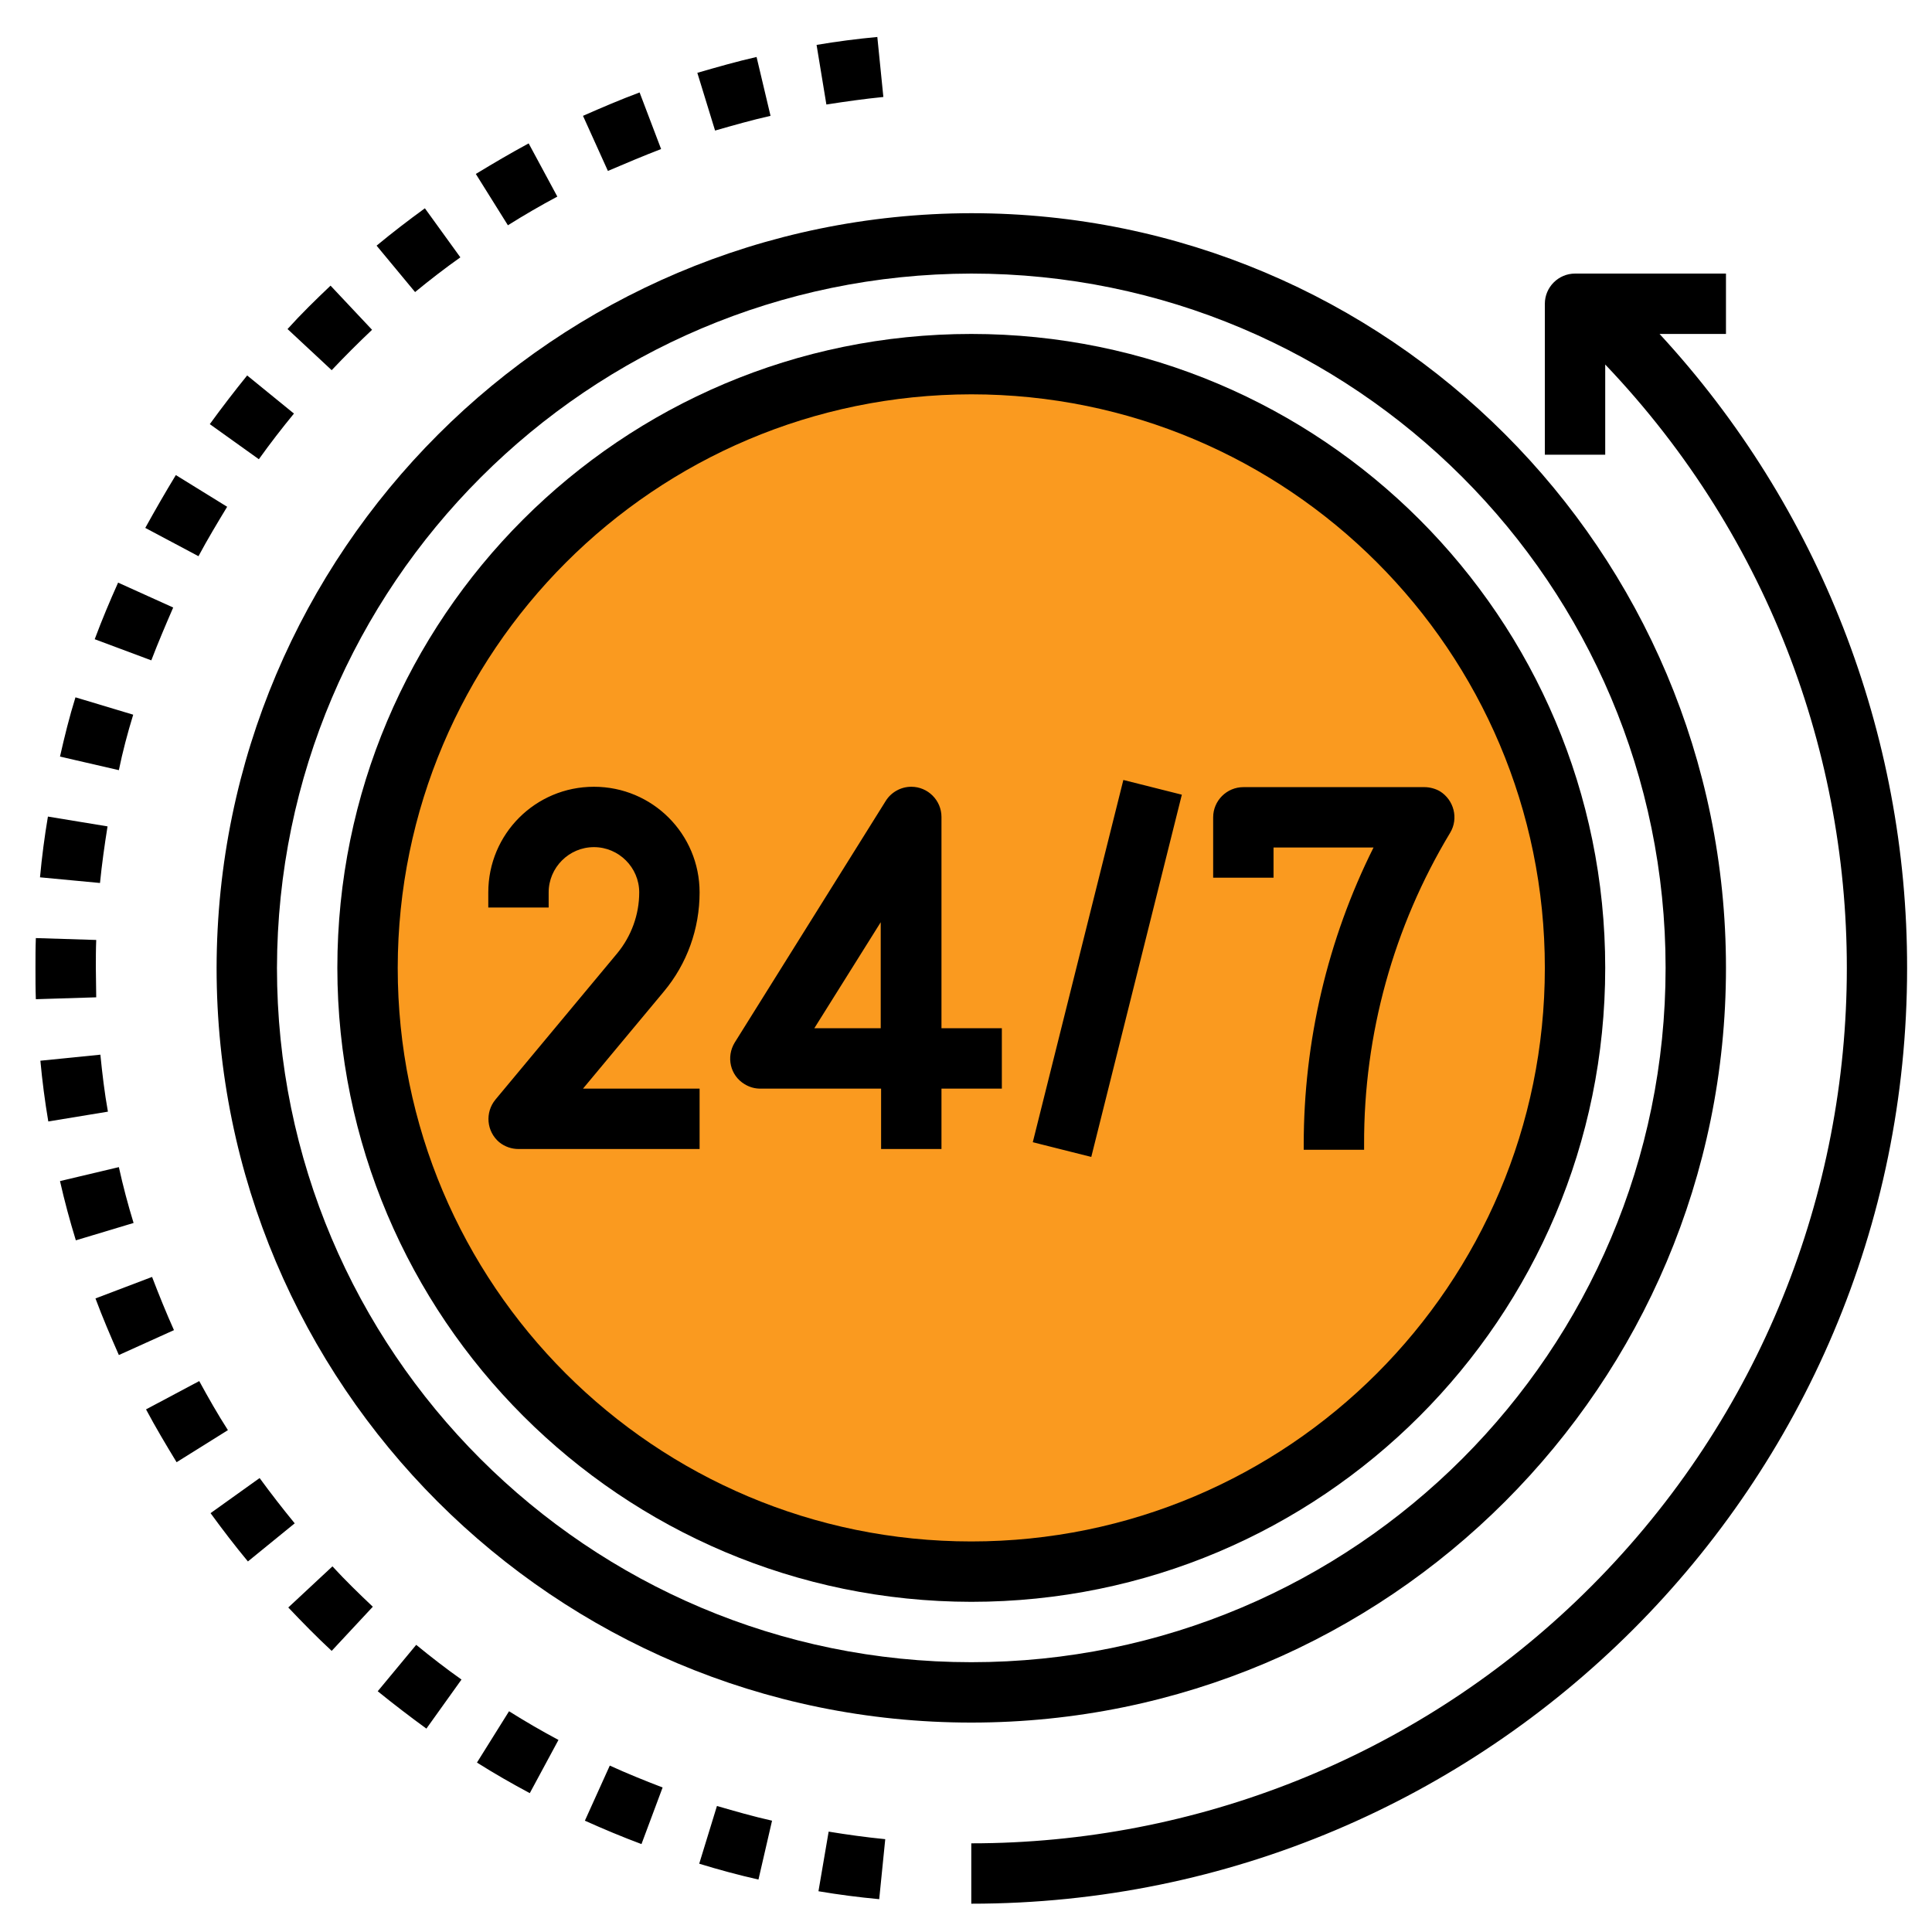
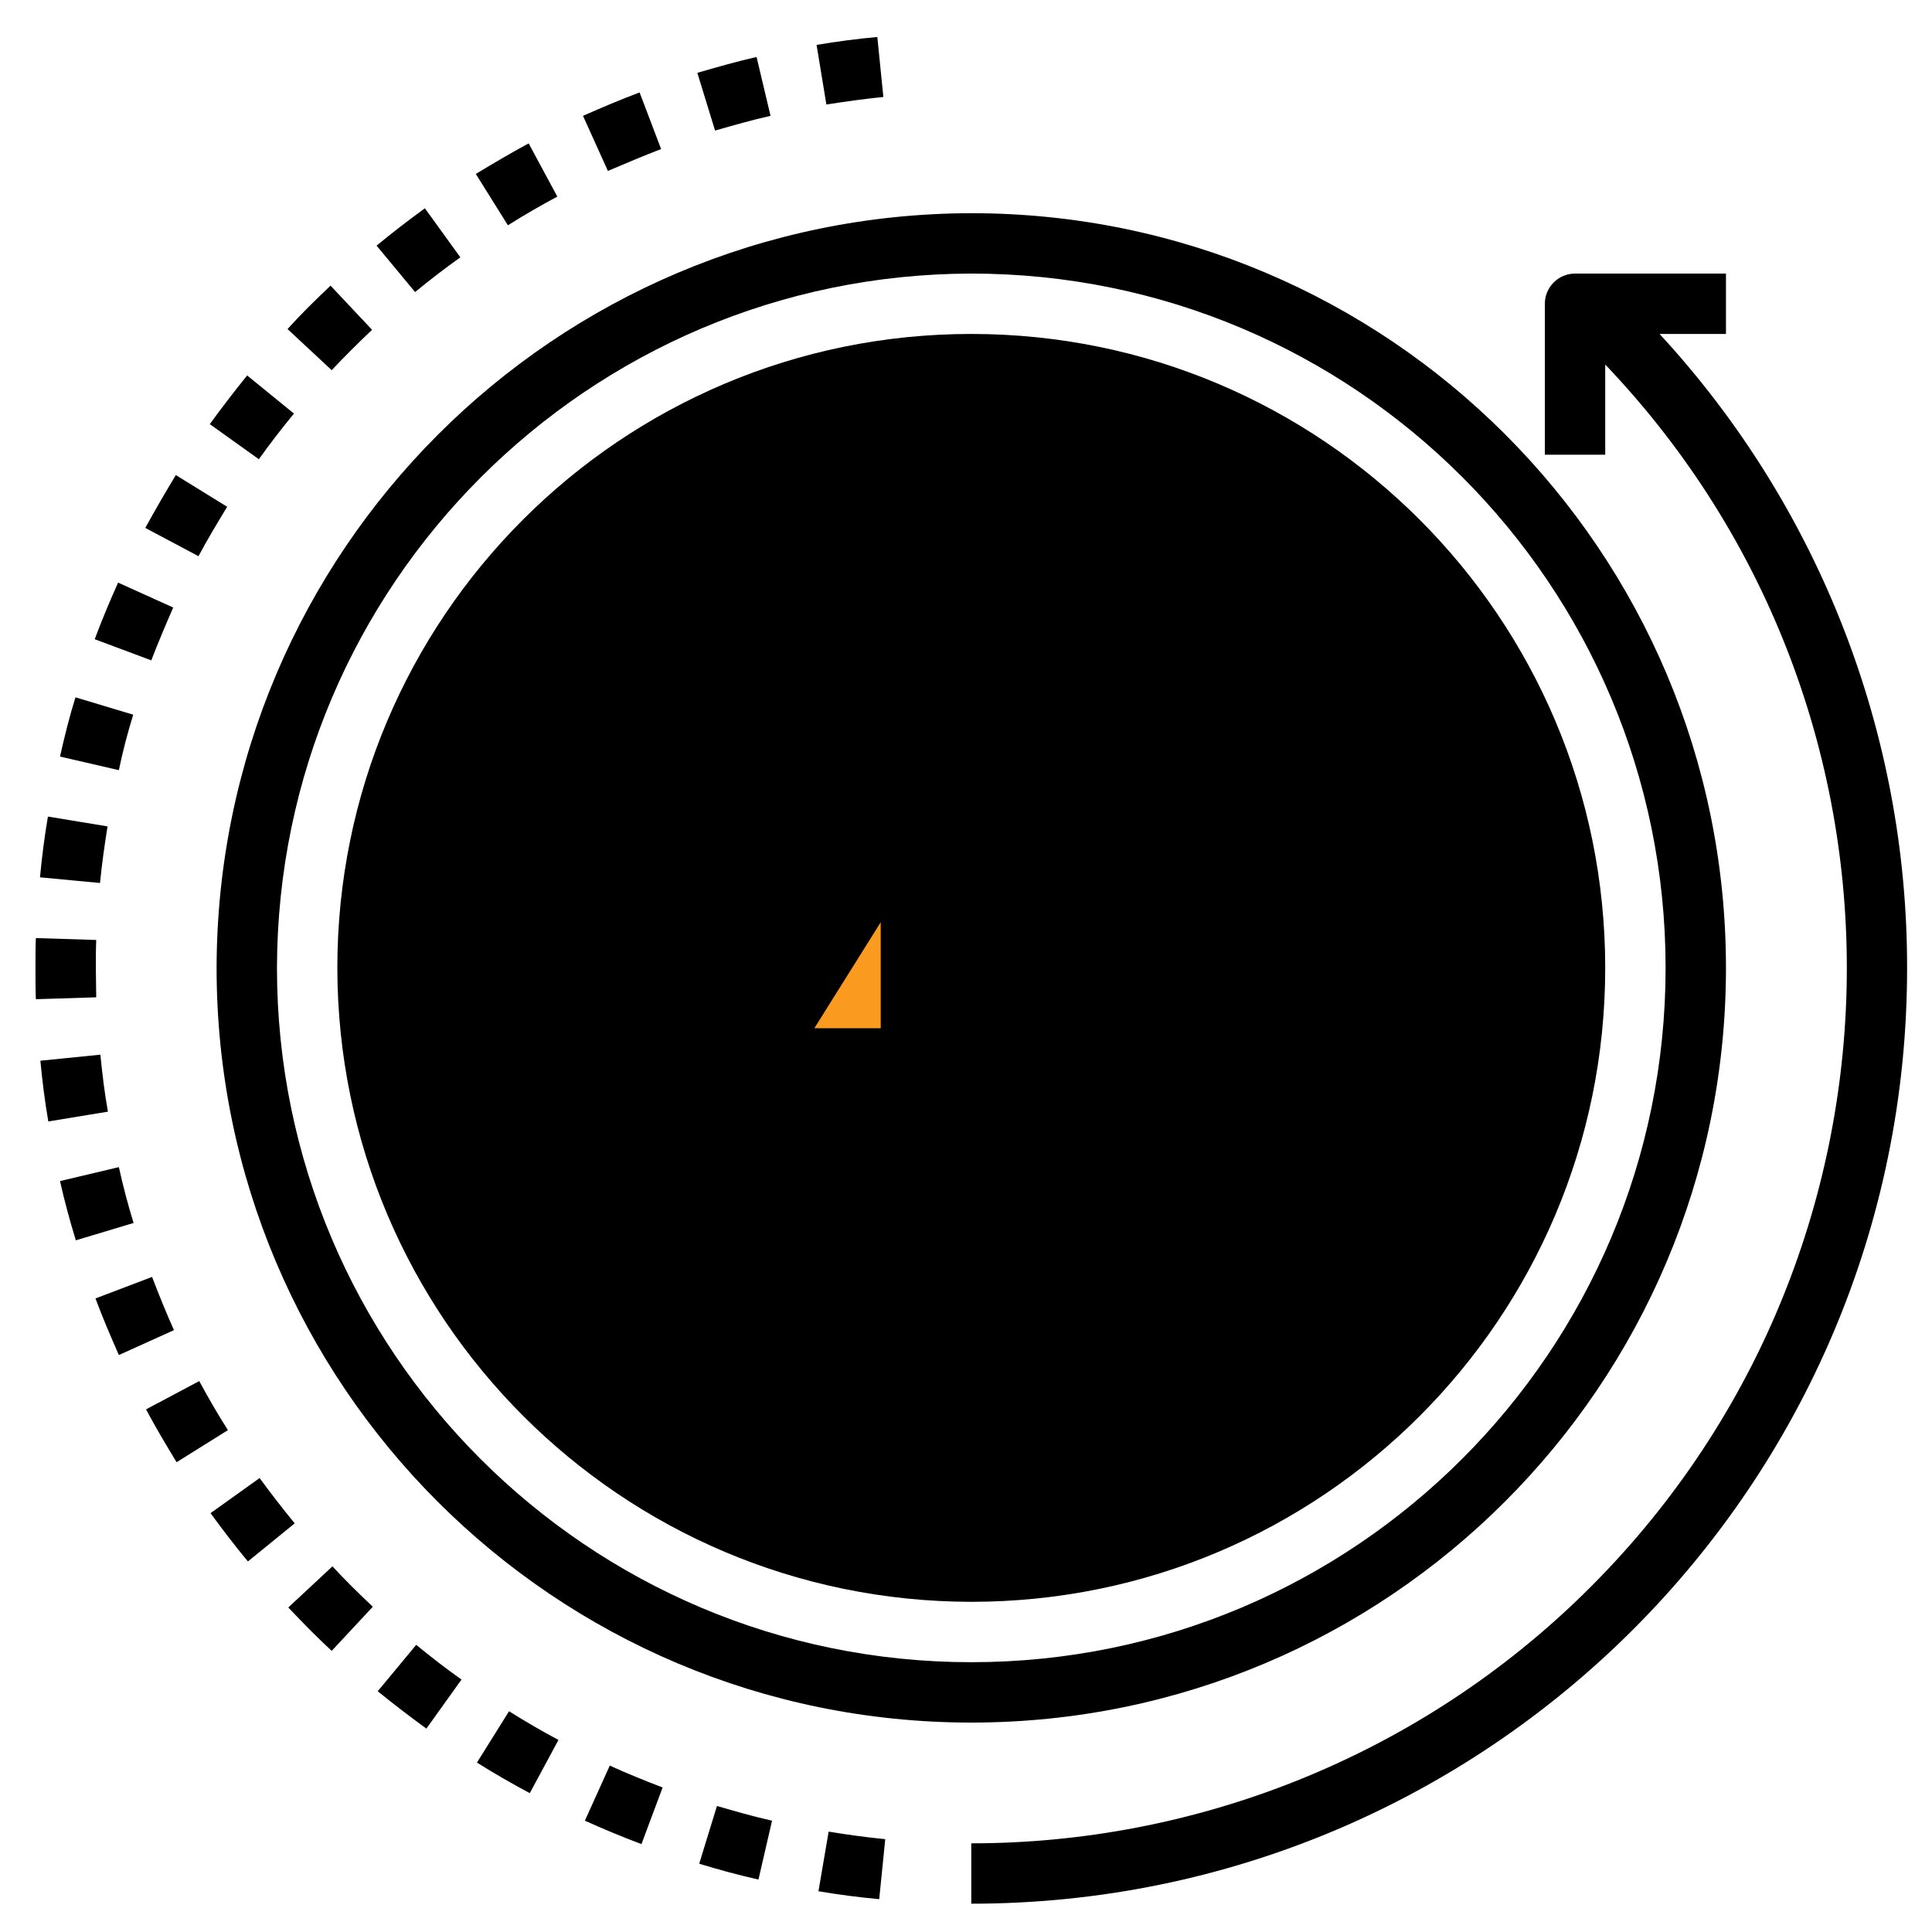
<svg xmlns="http://www.w3.org/2000/svg" version="1.1" id="Layer_1" x="0px" y="0px" viewBox="0 0 512 512" style="enable-background:new 0 0 512 512;" xml:space="preserve">
  <style type="text/css">
	.st0{fill:#FA9A1F;}
</style>
  <g>
    <path d="M216.9,501.2c5.3,0.9,10.7,1.6,16.1,2.1l1.6-15.9c-5.1-0.5-10.1-1.2-15-2L216.9,501.2z M45.9,161l-14.6-6.6   c-2.2,4.9-4.3,9.9-6.2,15l15,5.6C41.9,170.3,43.9,165.6,45.9,161z M77.9,109.6L65.5,99.5c-3.4,4.2-6.7,8.5-9.9,12.9l13,9.3   C71.6,117.5,74.7,113.5,77.9,109.6z M60.2,134.3l-13.6-8.4c-2.8,4.6-5.5,9.3-8.1,14l14.1,7.5C55,142.9,57.6,138.6,60.2,134.3z    M98.6,87.4l-11-11.7c-3.9,3.7-7.8,7.5-11.4,11.5l11.7,10.9C91.3,94.5,94.9,90.9,98.6,87.4z M204.2,30.7l-3.7-15.6   c-5.3,1.2-10.5,2.7-15.7,4.2l4.7,15.3C194.4,33.2,199.3,31.8,204.2,30.7z M28.5,219l-15.8-2.6c-0.9,5.3-1.6,10.7-2.1,16.1l15.9,1.5   C27,229,27.7,224,28.5,219z M234.1,25.7l-1.6-15.9c-5.4,0.5-10.8,1.2-16.1,2.1l2.6,15.8C224.1,26.9,229.1,26.2,234.1,25.7z    M147.7,52.1L140.1,38c-4.8,2.6-9.4,5.3-14,8.1l8.5,13.6C138.9,57,143.2,54.5,147.7,52.1z M122,68.2l-9.4-13   c-4.4,3.2-8.7,6.5-12.8,9.9L110,77.4C113.9,74.2,117.9,71.1,122,68.2z M175.2,39.5l-5.7-15c-5.1,1.9-10,4-15,6.2l6.6,14.6   C165.8,43.3,170.5,41.3,175.2,39.5z M35.3,189.4L20,184.8c-1.6,5.1-2.9,10.4-4.1,15.7l15.6,3.6C32.5,199.2,33.8,194.3,35.3,189.4z    M126.4,467.1c4.6,2.9,9.3,5.6,14,8.1l7.6-14.1c-4.5-2.4-8.8-4.9-13.1-7.6L126.4,467.1z M25.4,256.5c0-2.5,0-4.9,0.1-7.4l-16-0.5   c-0.1,2.6-0.1,5.2-0.1,7.9c0,2.8,0,5.6,0.1,8.3l16-0.5C25.5,261.7,25.4,259.1,25.4,256.5z M76.4,426c3.7,3.9,7.5,7.8,11.5,11.5   l10.9-11.7c-3.7-3.5-7.3-7-10.7-10.7L76.4,426z M155,482.5c4.9,2.2,9.9,4.3,15,6.2l5.6-15c-4.7-1.8-9.4-3.7-14-5.8L155,482.5z    M185.3,493.9c5.2,1.6,10.4,3,15.7,4.2l3.6-15.6c-4.9-1.1-9.8-2.5-14.6-3.9L185.3,493.9z M100.1,448.2c4.2,3.4,8.5,6.7,12.9,9.9   l9.3-13c-4.1-2.9-8.1-6-12-9.2L100.1,448.2z M26.6,279.5l-15.9,1.6c0.5,5.4,1.2,10.8,2.1,16.1l15.8-2.6   C27.7,289.6,27.1,284.5,26.6,279.5z M31.5,309.3L15.9,313c1.2,5.3,2.6,10.5,4.2,15.7l15.3-4.6C33.9,319.2,32.6,314.3,31.5,309.3z    M68.8,391.7l-13,9.3c3.2,4.4,6.5,8.7,9.9,12.8l12.4-10.1C74.9,399.8,71.8,395.8,68.8,391.7z M40.3,338.4l-15,5.7   c1.9,5.1,4,10,6.2,15l14.6-6.6C44,347.8,42.1,343.1,40.3,338.4z M52.8,366l-14.1,7.5c2.5,4.7,5.3,9.4,8.1,14l13.6-8.5   C57.7,374.8,55.2,370.4,52.8,366z M439.8,88.5h17.6v-16h-40c-4.4,0-8,3.6-8,8v40h16V96.6c88.4,92.7,84.8,239.5-7.9,327.9   c-43.1,41.1-100.5,64-160.1,64v16c136.9,0,248-111,248-247.9C505.5,194.4,482.1,134.3,439.8,88.5z" />
    <path d="M57.4,256.5c0,110.5,89.5,200,200,200s200-89.5,200-200s-89.5-200-200-200C147,56.7,57.6,146.1,57.4,256.5z M257.4,72.5   c101.6,0,184,82.4,184,184s-82.4,184-184,184s-184-82.4-184-184C73.6,155,155.9,72.7,257.4,72.5z" />
    <path d="M257.4,424.5c92.8,0,168-75.2,168-168s-75.2-168-168-168s-168,75.2-168,168C89.5,349.3,164.7,424.4,257.4,424.5z" />
    <g id="XMLID_1_">
      <g>
        <path d="M381.6,209.7c3.8,2.3,5,7.2,2.7,11c-15,24.9-22.9,53.5-22.9,82.5v1.4h-16v-1.4c0-27.3,6.3-54.2,18.5-78.7h-26.5v8h-16     v-16c0-4.4,3.6-8,8-8h48C378.9,208.5,380.3,208.9,381.6,209.7z" />
        <rect x="244" y="248.7" transform="matrix(0.243 -0.97 0.97 0.243 -26.814 478.973)" width="98.9" height="16" />
        <path d="M233.4,272.5v-28.1l-17.6,28.1H233.4z M249.4,216.5v56h16v16h-16v16h-16v-16h-32c-1.5,0-3-0.4-4.2-1.2     c-3.8-2.3-4.9-7.3-2.6-11l40-64c1.5-2.3,4-3.8,6.8-3.8C245.9,208.5,249.4,212.1,249.4,216.5z" />
        <polygon class="st0" points="233.4,244.4 233.4,272.5 215.8,272.5    " />
        <path d="M157.4,208.5c15.5,0,28,12.5,28,28c0,9.6-3.4,18.9-9.5,26.3l-21.4,25.7h30.9v16h-48c-1.9,0-3.7-0.6-5.1-1.9     c-3.4-2.8-3.9-7.9-1-11.3l32.3-38.8c3.8-4.5,5.8-10.2,5.8-16.1c0-6.6-5.4-12-12-12c-6.6,0-12,5.4-12,12v4h-16v-4     C129.4,221.1,142,208.5,157.4,208.5z" />
-         <path class="st0" d="M273.7,302.7l15.5,3.9l24-96l-15.5-3.9L273.7,302.7z M105.4,256.5c0.1-83.9,68.1-151.9,152-152     c83.9,0,152,68,152,152s-68.1,152-152,152C173.5,408.5,105.4,340.5,105.4,256.5z M137.4,304.5h48v-16h-30.9l21.4-25.7     c6.2-7.4,9.5-16.7,9.5-26.3c0-15.5-12.5-28-28-28c-15.5,0-28,12.5-28,28v4h16v-4c0-6.6,5.4-12,12-12c6.6,0,12,5.4,12,12     c0,5.9-2.1,11.6-5.8,16.1l-32.3,38.8c-2.8,3.4-2.4,8.4,1,11.3C133.8,303.9,135.6,304.5,137.4,304.5z M234.7,212.3l-40,64     c-2.3,3.8-1.2,8.7,2.6,11c1.3,0.8,2.7,1.2,4.2,1.2h32v16h16v-16h16v-16h-16v-56c0-4.4-3.6-8-8-8     C238.7,208.5,236.1,210,234.7,212.3z M384.3,220.7c2.3-3.8,1-8.7-2.7-11c-1.2-0.7-2.7-1.1-4.1-1.1h-48c-4.4,0-8,3.6-8,8v16h16v-8     h26.5c-12.2,24.4-18.5,51.4-18.5,78.7v1.4h16v-1.4C361.4,274.1,369.3,245.6,384.3,220.7z" />
      </g>
      <g>
		</g>
    </g>
  </g>
</svg>